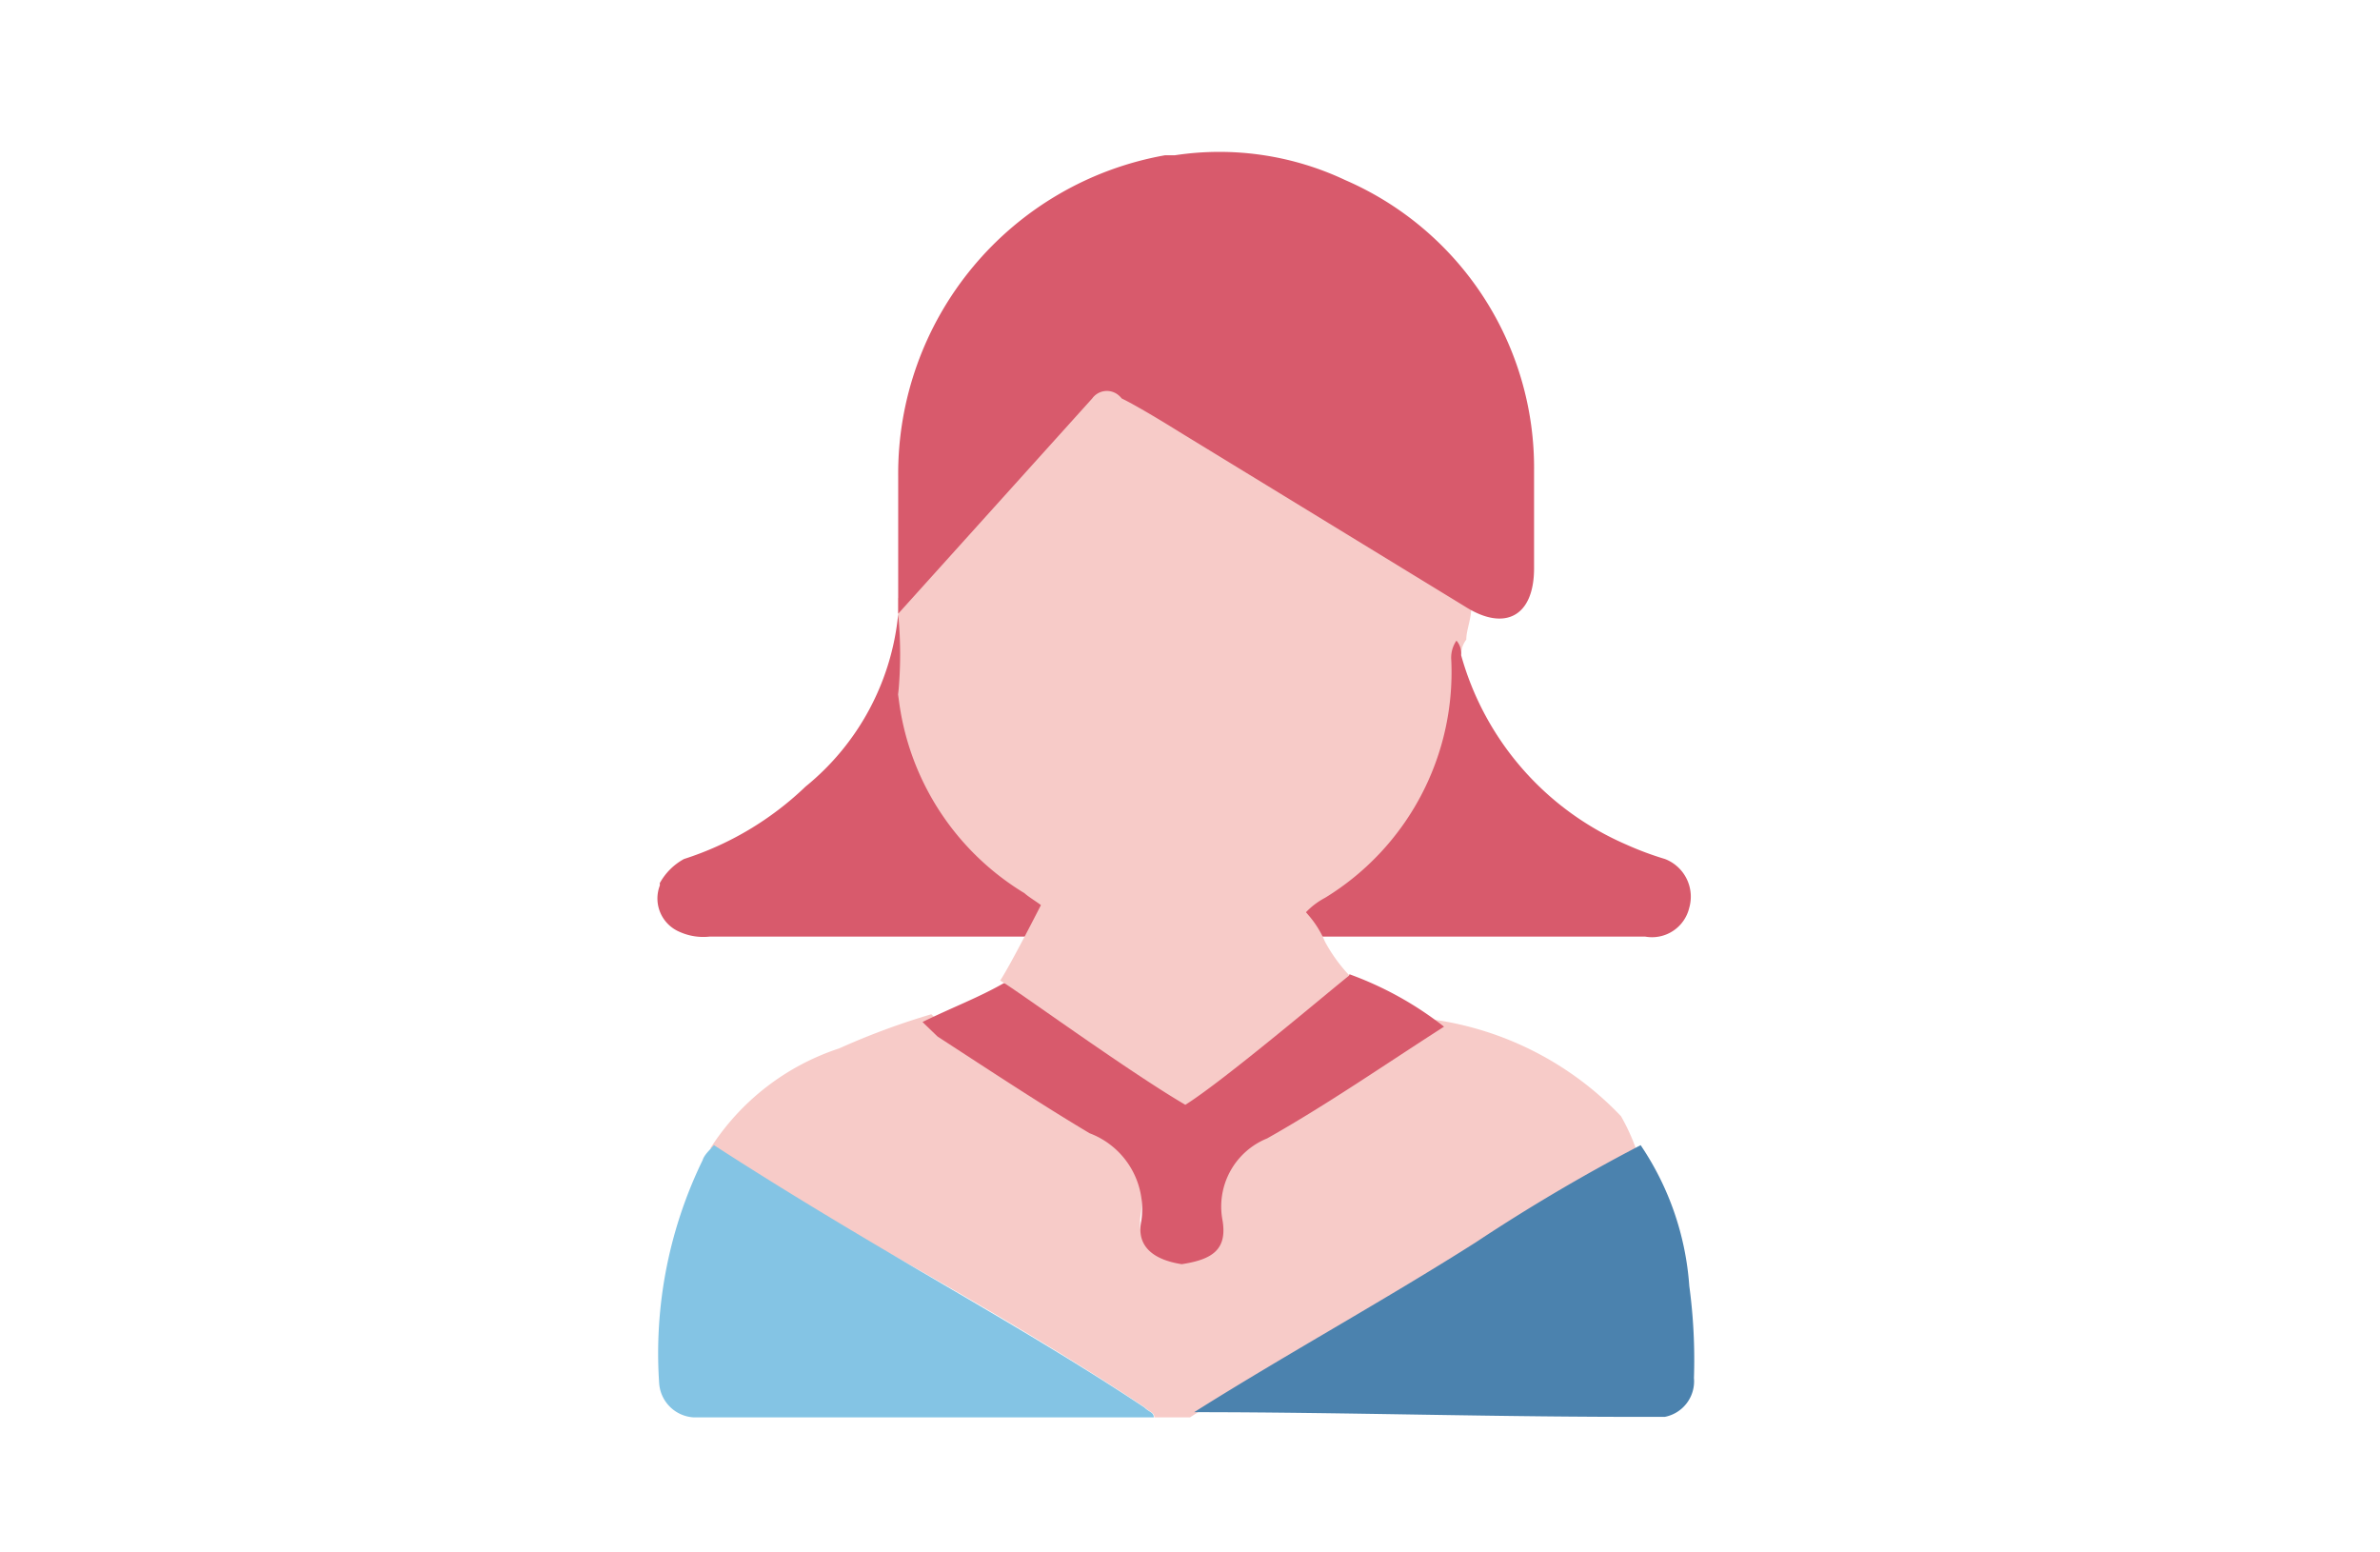
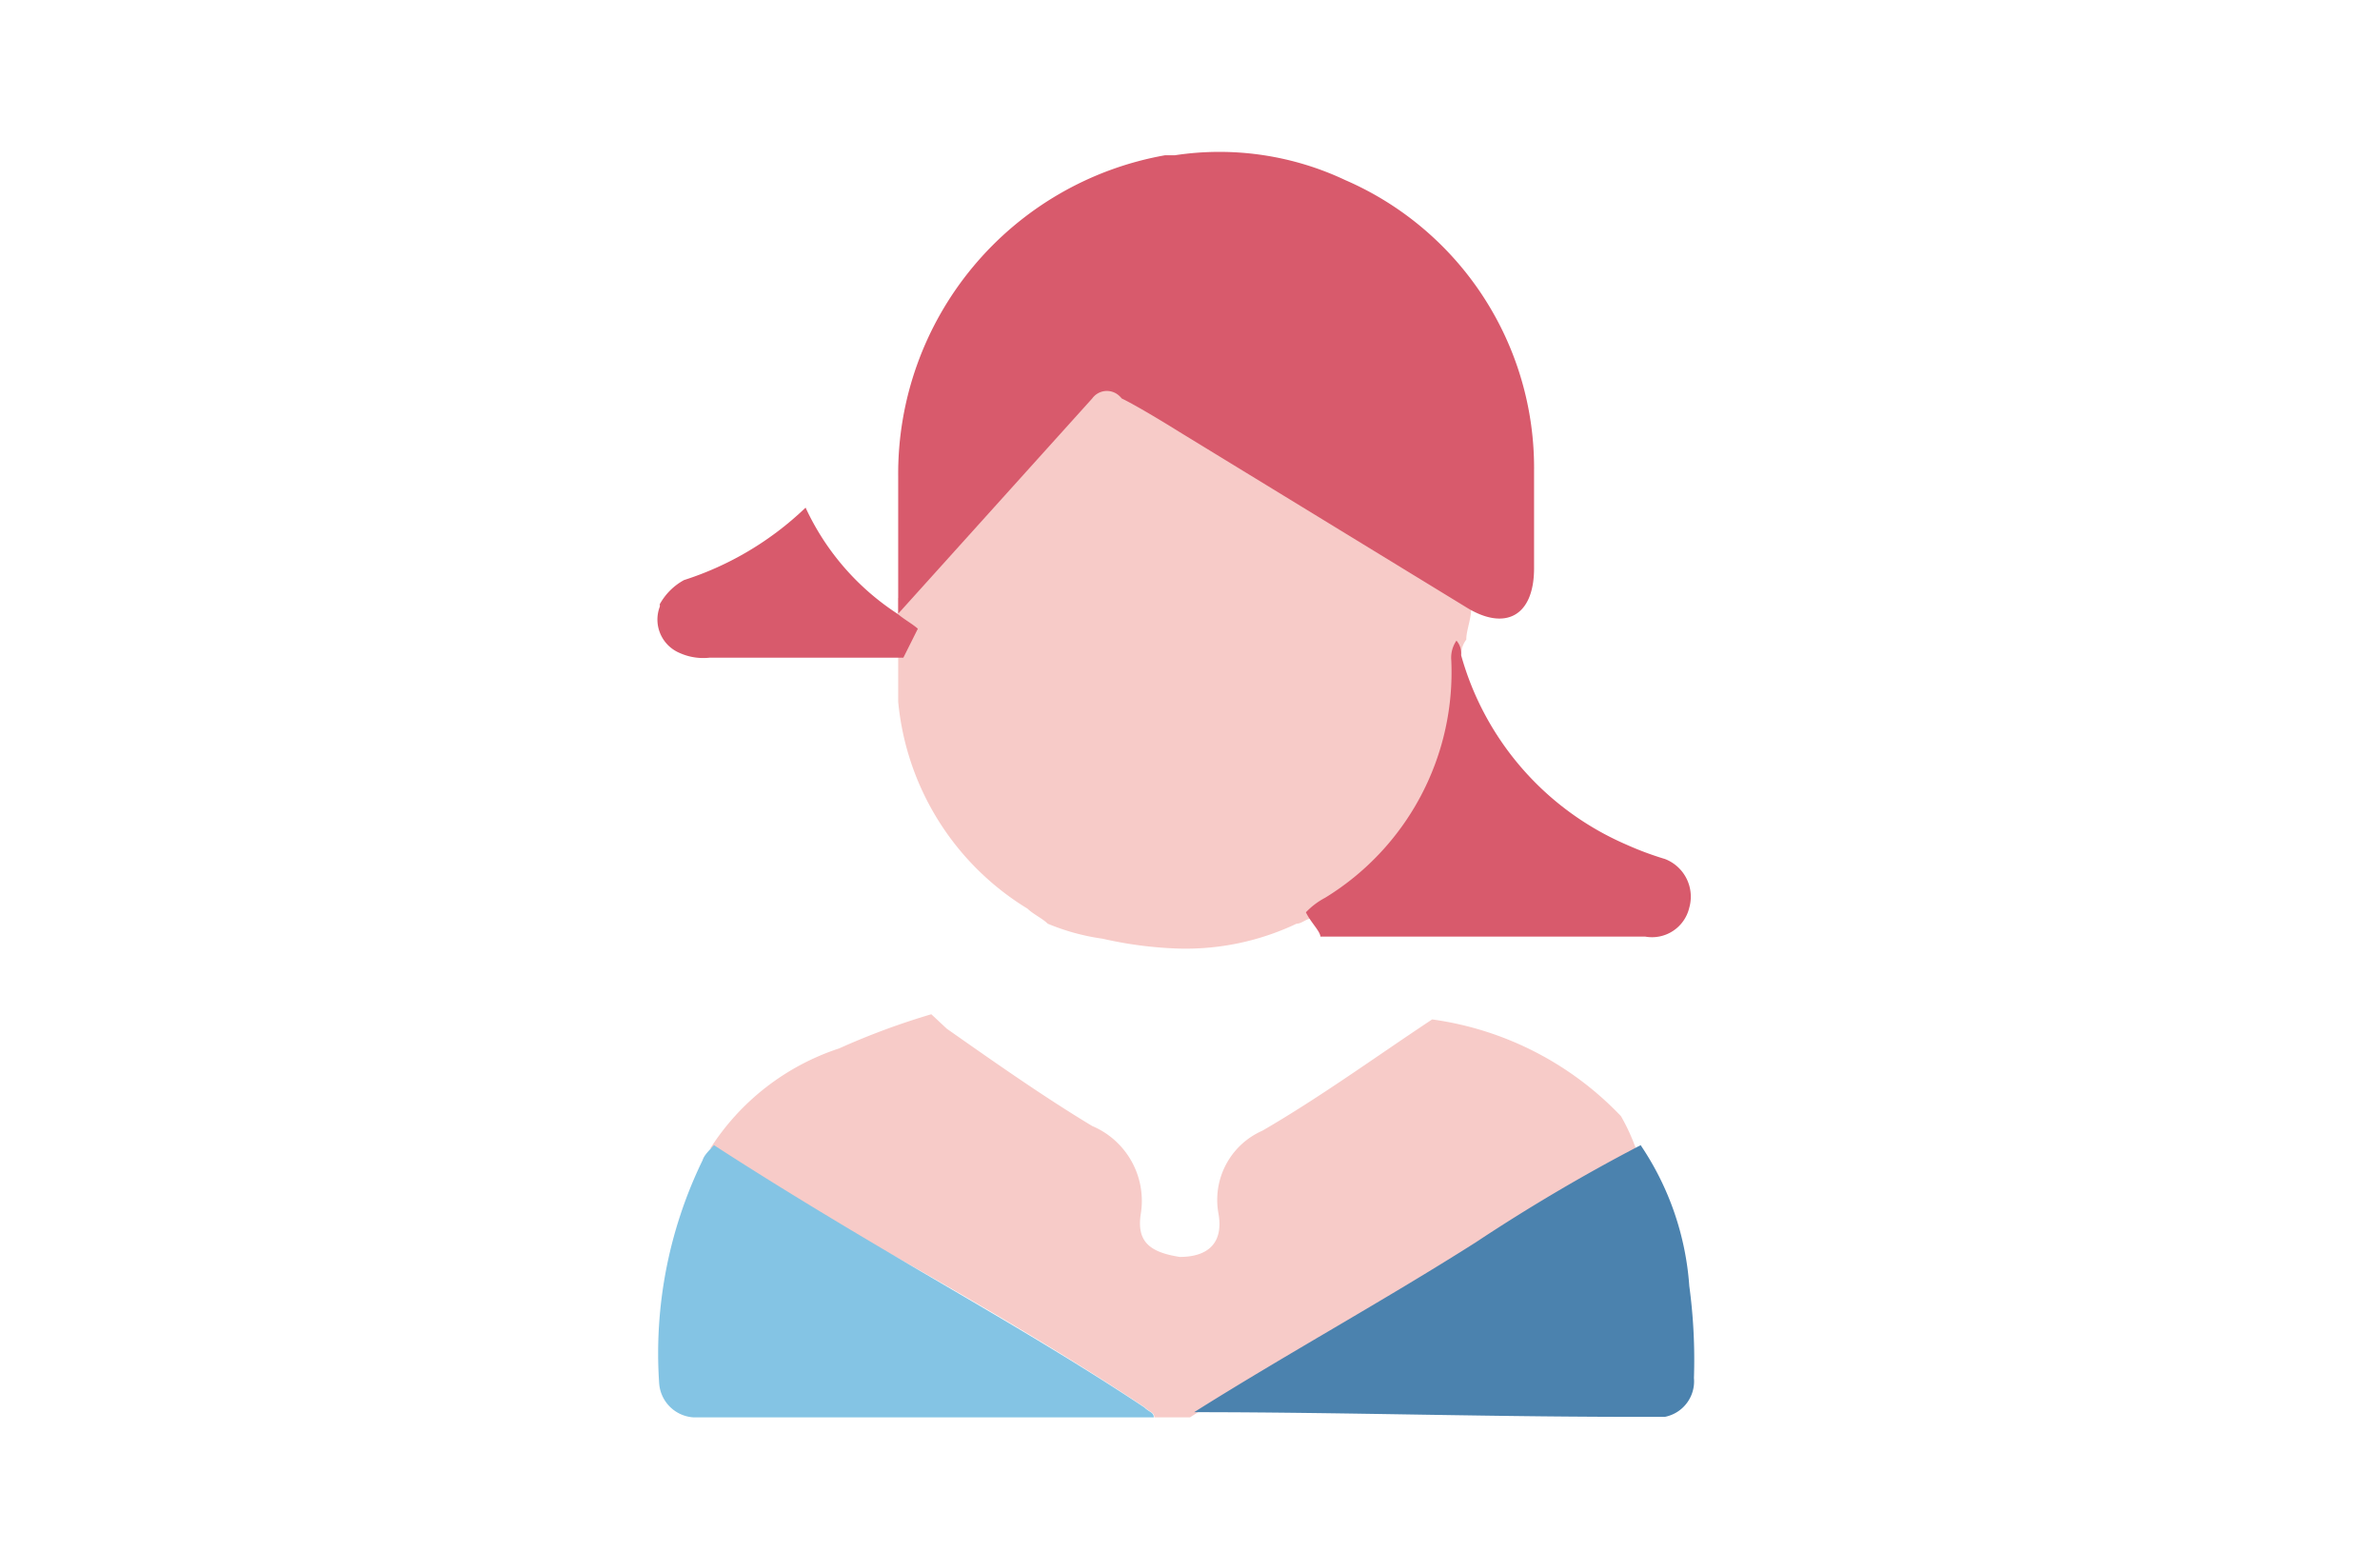
<svg xmlns="http://www.w3.org/2000/svg" id="圖層_1" data-name="圖層 1" viewBox="0 0 46 30">
  <defs>
    <style>.cls-1{fill:#f7cbc8;}.cls-2{fill:#d85a6c;}.cls-3{fill:#84c4e4;}.cls-4{fill:#4b82ae;}</style>
  </defs>
  <title>article</title>
  <g id="组_2175" data-name="组 2175">
    <path id="路径_1077" data-name="路径 1077" class="cls-1" d="M21.31,7.1s-2.5,3-3.66,4.17l-.29.29v2a5.26,5.26,0,0,0,2.5,4c.1.1.29.19.39.29a4.27,4.27,0,0,0,1.06.29,7.67,7.67,0,0,0,1.44.19h0a5,5,0,0,0,2.31-.48c.1,0,.19-.1.29-.1a1.24,1.24,0,0,1,.39-.29,5.29,5.29,0,0,0,2.5-4.72.52.52,0,0,1,.1-.38c0-.19.1-.39.1-.67Z" />
    <path id="路径_1078" data-name="路径 1078" class="cls-2" d="M29.65,9.1A6.06,6.06,0,0,0,26,3.48,5.7,5.7,0,0,0,22.71,3h-.19A6.25,6.25,0,0,0,17.36,9.2v2.66L21.11,7.7a.35.35,0,0,1,.5-.07.46.46,0,0,1,.07.07c.37.18,1.12.65,1.12.65l5.53,3.38c.75.47,1.32.19,1.32-.75Z" />
    <path id="路径_1079" data-name="路径 1079" class="cls-1" d="M31.33,21.57a6.2,6.2,0,0,0-3.65-1.87c-1.13.75-2.16,1.5-3.28,2.15a1.46,1.46,0,0,0-.85,1.6c.1.56-.19.84-.75.84h0c-.56-.09-.84-.28-.75-.84a1.57,1.57,0,0,0-.94-1.69c-.93-.56-1.87-1.22-2.81-1.88L18,19.6a14.08,14.08,0,0,0-1.78.66,4.69,4.69,0,0,0-2.49,1.93c1.22.85,2.77,1.63,4.08,2.38s2.91,1.69,4.32,2.63c.09.09.18.09.18.19H23c1.78-1.13,3.66-2.16,5.44-3.29,1-.65,2.06-1.22,3.19-1.87A3.89,3.89,0,0,0,31.33,21.57Z" />
    <path id="路径_938" data-name="路径 938" class="cls-3" d="M13.8,22.13c1.31.85,2.72,1.69,4,2.44s2.91,1.69,4.32,2.63c.09.09.18.09.18.19h-8.9a.71.71,0,0,1-.66-.66h0a8.53,8.53,0,0,1,.84-4.31C13.61,22.32,13.71,22.23,13.8,22.13Z" />
    <path id="路径_939" data-name="路径 939" class="cls-4" d="M23.08,27.29c1.78-1.12,3.66-2.15,5.44-3.28a35.1,35.1,0,0,1,3.19-1.88,5.55,5.55,0,0,1,.94,2.72,10.62,10.62,0,0,1,.09,1.78.7.7,0,0,1-.56.75h-.1C29,27.39,26,27.29,23.08,27.29Z" />
-     <path id="路径_940" data-name="路径 940" class="cls-2" d="M17.36,11.87a8,8,0,0,1,0,1.55,5.12,5.12,0,0,0,2.44,3.84c.1.09.28.19.38.28l-.28.56H13.71a1.11,1.11,0,0,1-.57-.09.7.7,0,0,1-.39-.89.08.08,0,0,0,0-.05,1.18,1.18,0,0,1,.47-.47,6.06,6.06,0,0,0,2.35-1.4A4.9,4.9,0,0,0,17.36,11.87Z" />
+     <path id="路径_940" data-name="路径 940" class="cls-2" d="M17.36,11.87c.1.09.28.19.38.28l-.28.56H13.71a1.11,1.11,0,0,1-.57-.09.7.7,0,0,1-.39-.89.08.08,0,0,0,0-.05,1.18,1.18,0,0,1,.47-.47,6.06,6.06,0,0,0,2.35-1.4A4.9,4.9,0,0,0,17.36,11.87Z" />
    <path id="路径_941" data-name="路径 941" class="cls-2" d="M25.24,17.63a1.44,1.44,0,0,1,.37-.28,5.11,5.11,0,0,0,2.44-4.59.58.58,0,0,1,.1-.38.37.37,0,0,1,.09.28,5.63,5.63,0,0,0,3.19,3.66,6.09,6.09,0,0,0,.75.28.78.78,0,0,1,.47.94.74.74,0,0,1-.85.56H25.52C25.52,18,25.33,17.82,25.24,17.63Z" />
-     <path id="路径_1080" data-name="路径 1080" class="cls-2" d="M26.09,18.83a6.59,6.59,0,0,0-1.08.65c-.78.47-1.21,1.15-2,1.62h-.1c-1-.65-2-1.22-3-1.87A.53.53,0,0,0,19.4,19c-.49.28-1,.47-1.57.75l.29.28c1,.65,2,1.31,2.94,1.87a1.57,1.57,0,0,1,1,1.69c-.1.47.2.75.78.84h0c.59-.09.88-.28.79-.84A1.42,1.42,0,0,1,24.49,22c1.17-.66,2.25-1.41,3.42-2.16A6.61,6.61,0,0,0,26.09,18.83Z" />
-     <path id="路径_1081" data-name="路径 1081" class="cls-1" d="M25.61,18.2a1.93,1.93,0,0,0-.37-.57c-.09,0-.19.1-.28.1a5.64,5.64,0,0,1-2.25.47c-.47-.1-.94-.1-1.41-.19a6.2,6.2,0,0,1-1.15-.58s-.63,1.24-.82,1.52c.19.09,2.45,1.74,3.58,2.4.75-.47,2.8-2.21,3.17-2.5A3.08,3.08,0,0,1,25.61,18.2Z" />
  </g>
</svg>